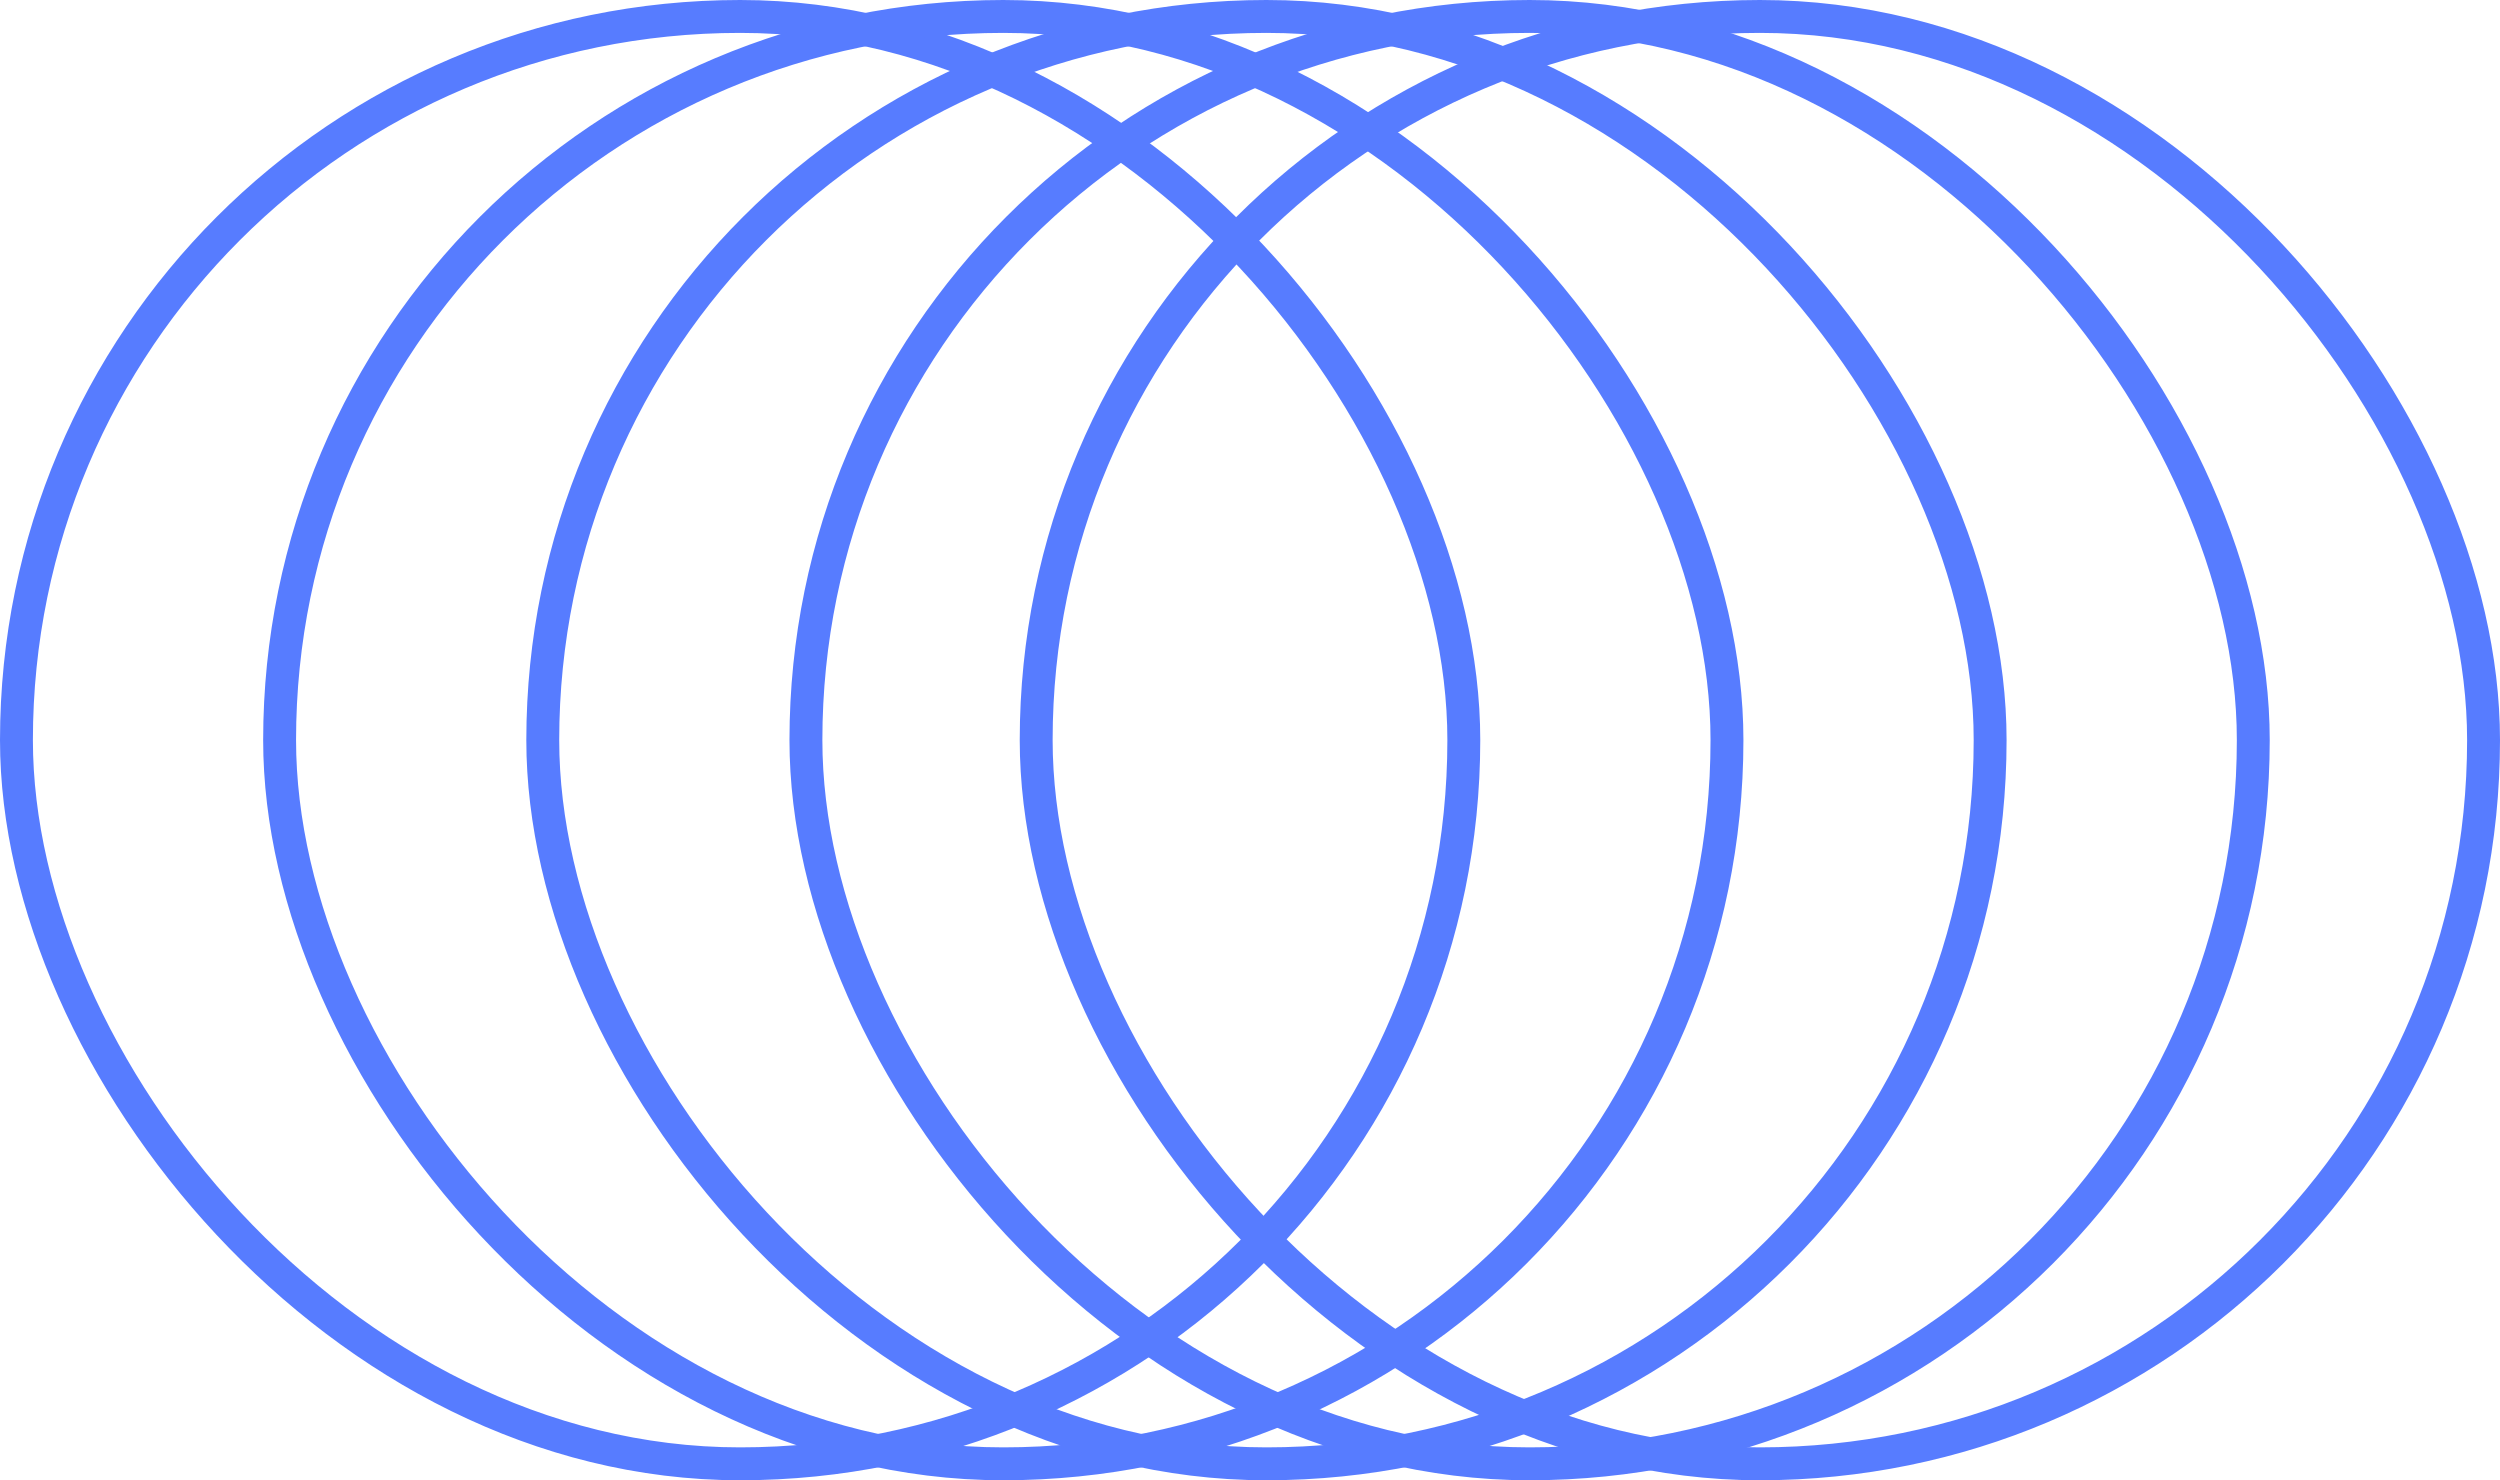
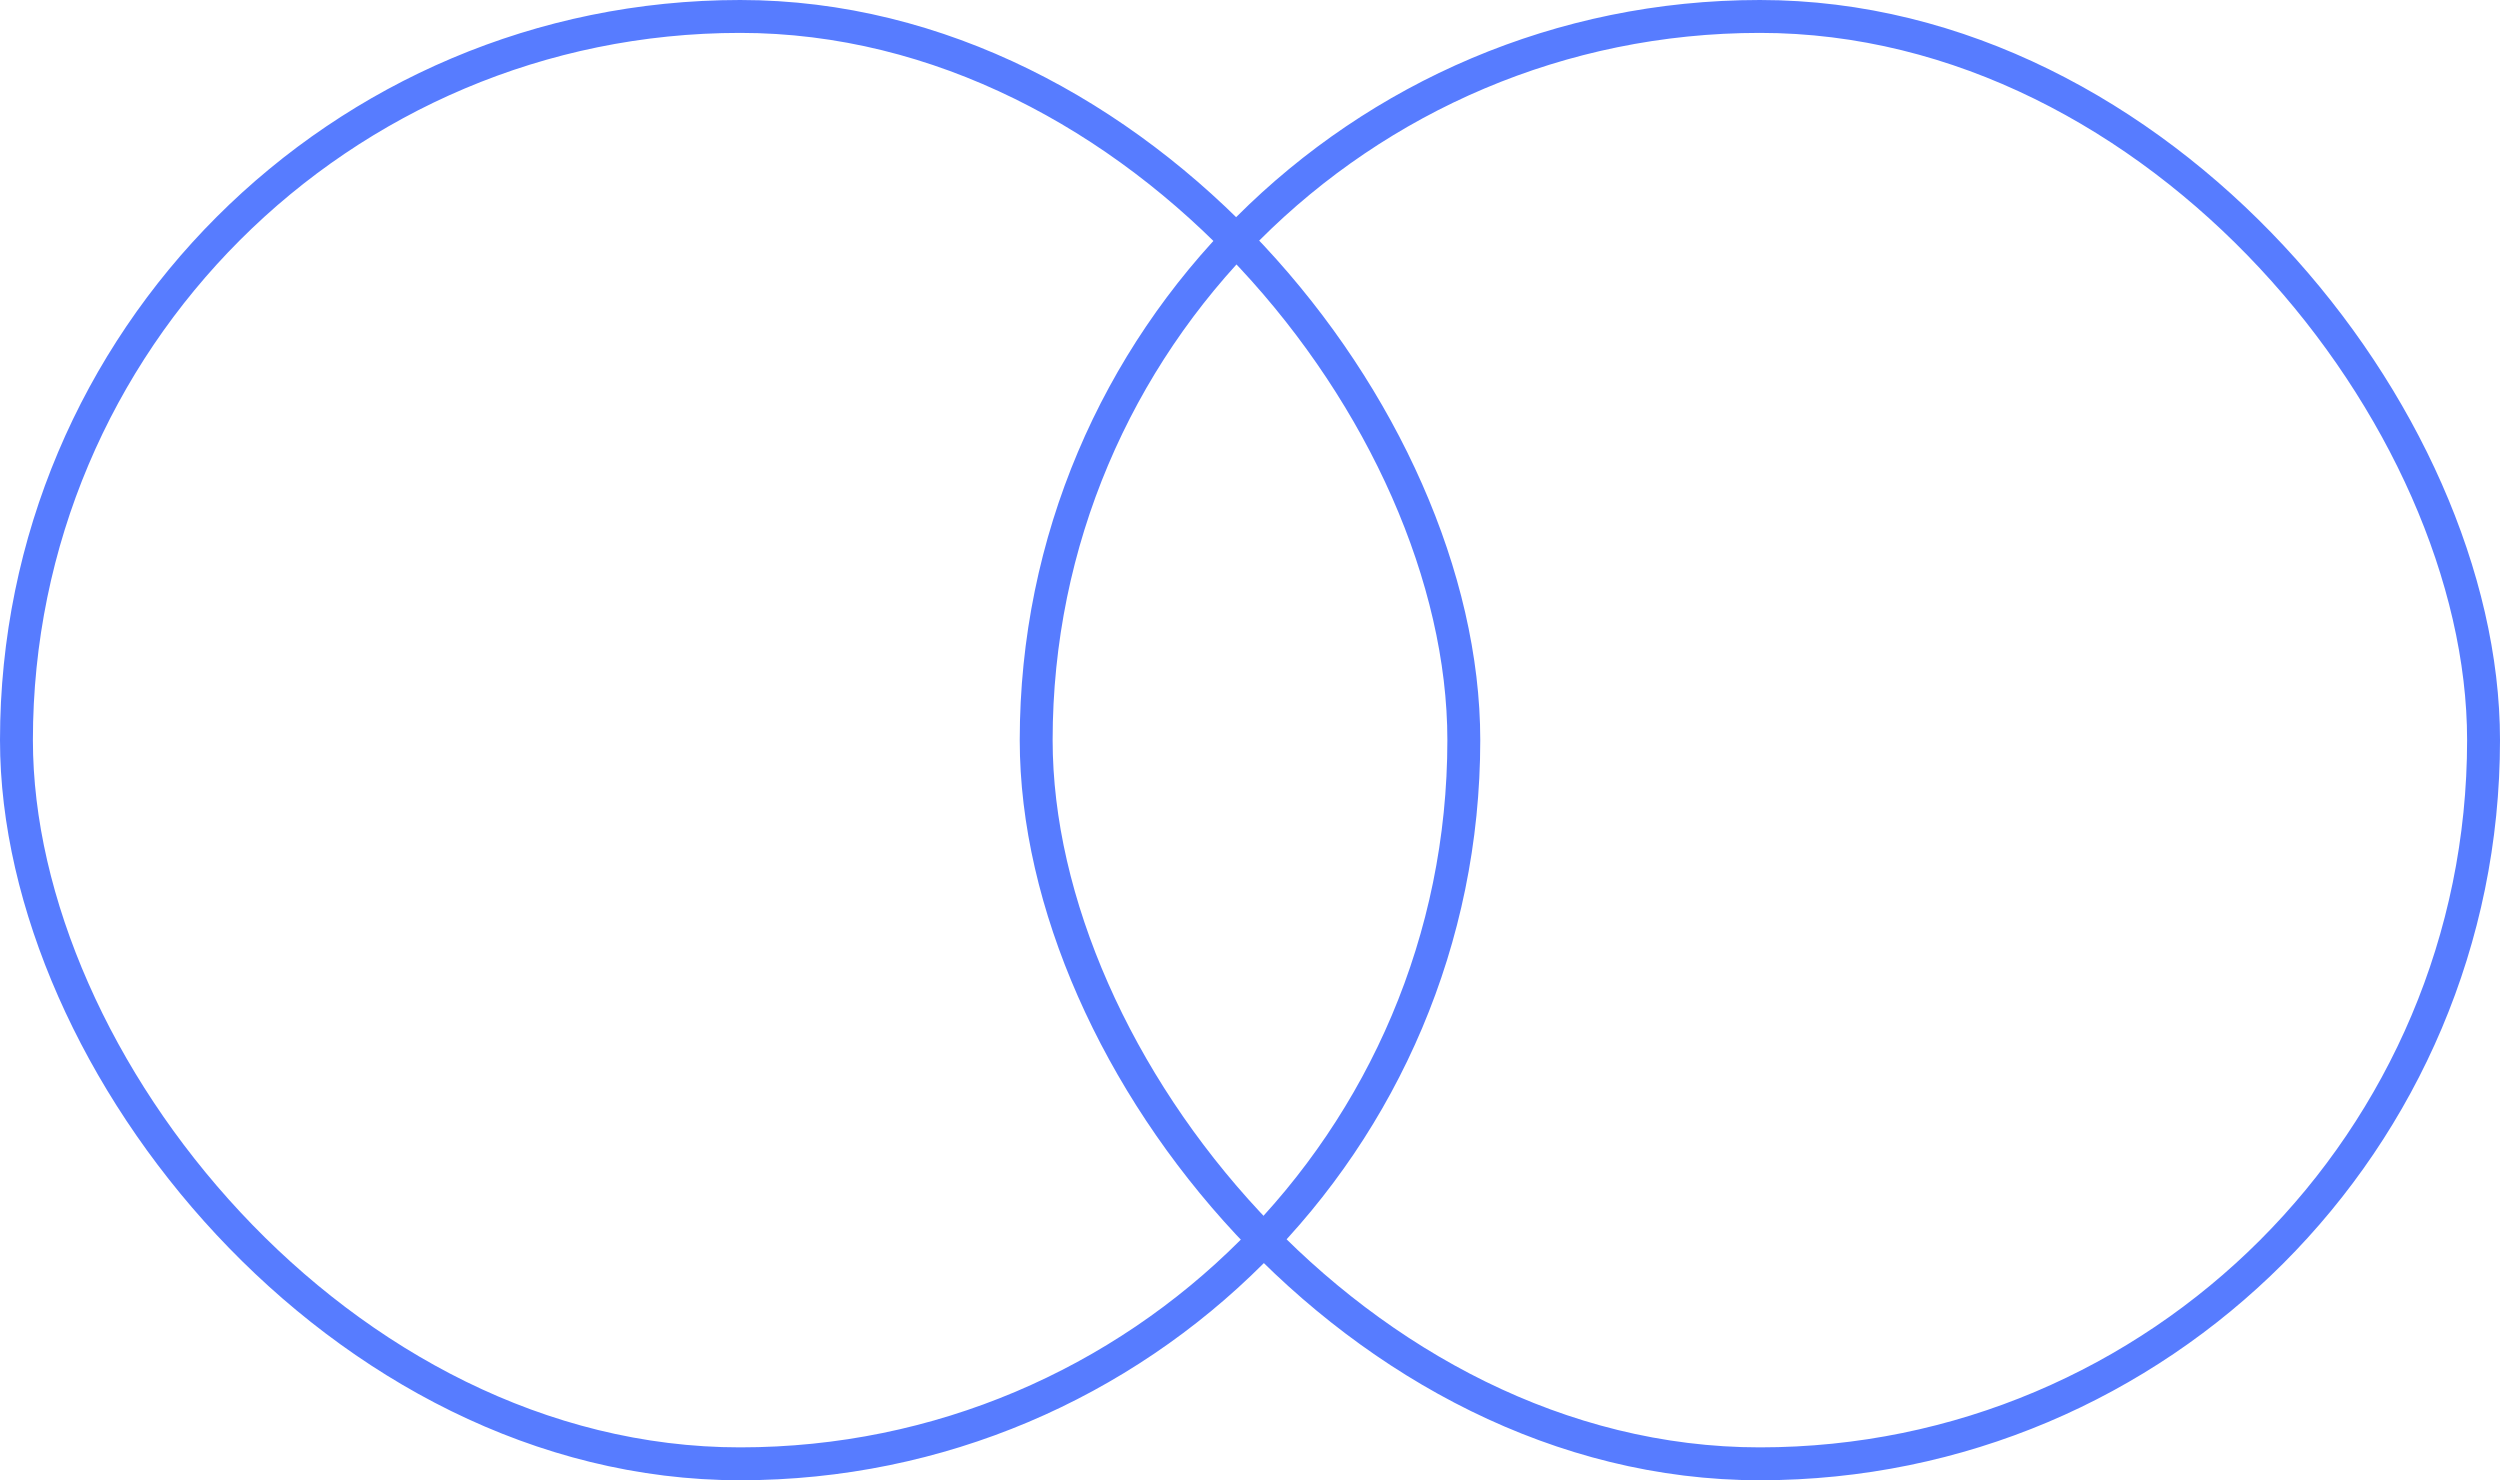
<svg xmlns="http://www.w3.org/2000/svg" width="76" height="45" viewBox="0 0 76 45" fill="none">
  <rect x="0.5" y="0.5" width="44" height="44" rx="22" stroke="#577CFF" />
-   <rect x="8.5" y="0.5" width="44" height="44" rx="22" stroke="#577CFF" />
-   <rect x="16.5" y="0.5" width="44" height="44" rx="22" stroke="#577CFF" />
-   <rect x="24.5" y="0.5" width="44" height="44" rx="22" stroke="#577CFF" />
  <rect x="31.5" y="0.5" width="44" height="44" rx="22" stroke="#577CFF" />
</svg>